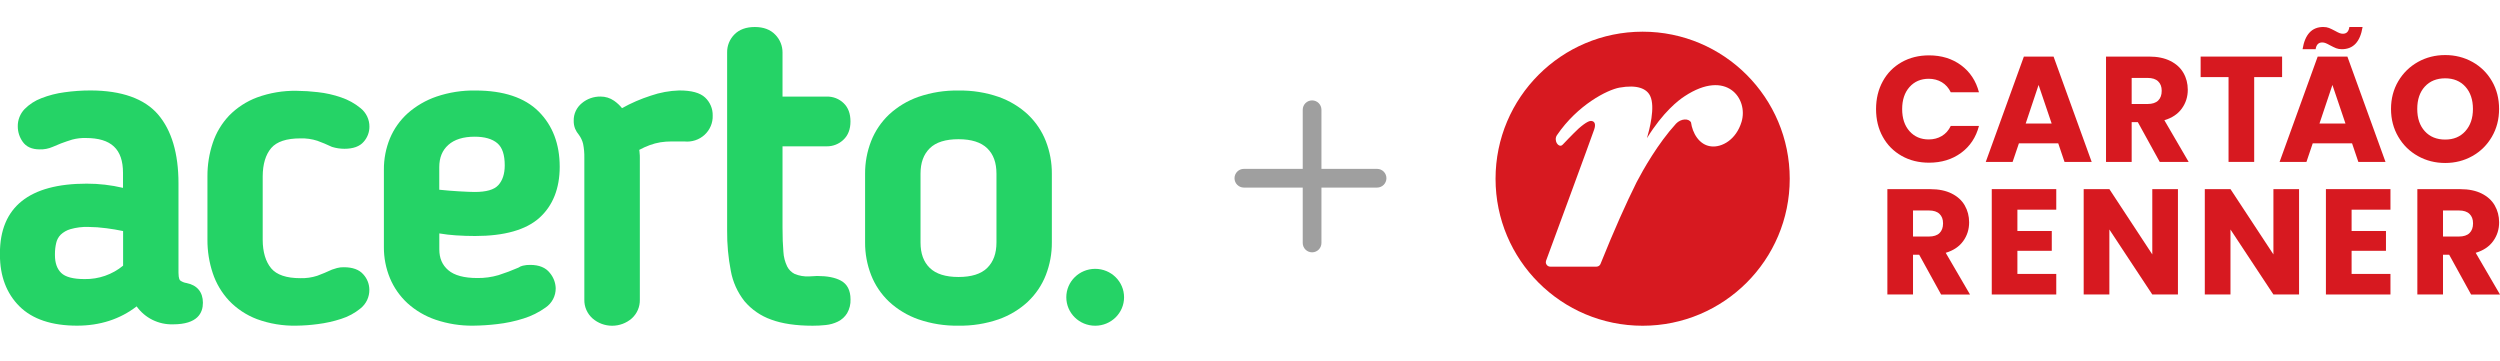
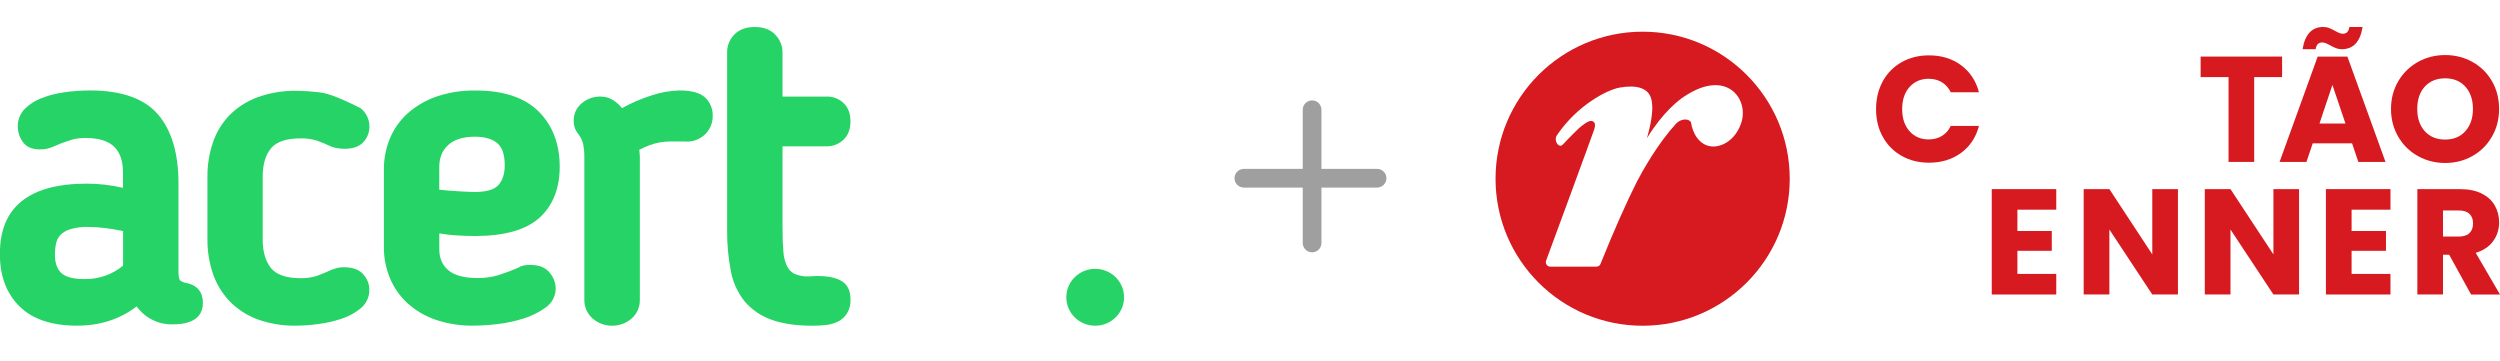
<svg xmlns="http://www.w3.org/2000/svg" width="249" height="36" viewBox="0 0 249 36" fill="none">
  <g clip-path="url(#clip0_2650_7864)">
    <path d="M18.581 28.191C18.351 28.158 18.132 28.07 17.945 27.934C17.917 27.912 17.777 27.774 17.777 27.151V18.263C17.777 15.282 17.091 12.975 15.743 11.403C14.396 9.831 12.108 9.009 9 9.009C8.139 9.01 7.278 9.07 6.425 9.19C5.637 9.293 4.864 9.491 4.125 9.78C3.492 10.018 2.919 10.389 2.446 10.867C2 11.335 1.758 11.955 1.771 12.596C1.772 13.137 1.94 13.664 2.253 14.109C2.604 14.619 3.172 14.878 3.952 14.878C4.394 14.893 4.834 14.808 5.239 14.632L6.069 14.286C6.436 14.147 6.819 14.018 7.196 13.902C7.636 13.786 8.092 13.733 8.548 13.745C11.074 13.745 12.251 14.848 12.251 17.216V18.71C11.067 18.431 9.854 18.291 8.636 18.292C2.9 18.292 -0.007 20.628 -0.007 25.235V25.373C-0.007 27.496 0.647 29.225 1.936 30.509C3.226 31.793 5.162 32.436 7.672 32.436C9.962 32.436 11.957 31.79 13.61 30.515C14.016 31.085 14.559 31.548 15.191 31.86C15.823 32.172 16.524 32.325 17.231 32.304C19.694 32.304 20.21 31.156 20.21 30.154C20.21 29.111 19.649 28.401 18.581 28.191ZM12.261 26.46C11.187 27.346 9.825 27.821 8.424 27.796C7.292 27.796 6.51 27.59 6.094 27.182C5.679 26.775 5.473 26.192 5.473 25.413V25.283C5.472 24.917 5.514 24.552 5.598 24.196C5.666 23.89 5.818 23.608 6.037 23.381C6.312 23.12 6.647 22.929 7.014 22.823C7.587 22.66 8.183 22.585 8.779 22.602C9.385 22.607 9.989 22.65 10.589 22.731C11.14 22.802 11.711 22.896 12.261 23.012V26.46Z" fill="#25D366" />
-     <path d="M27.016 14.742C27.568 14.105 28.537 13.783 29.92 13.783C30.491 13.765 31.061 13.845 31.605 14.02C32.062 14.188 32.544 14.382 33.039 14.619L33.087 14.637C33.48 14.757 33.889 14.818 34.3 14.819C35.178 14.819 35.825 14.585 36.22 14.123C36.59 13.709 36.794 13.177 36.794 12.625C36.798 12.27 36.721 11.918 36.567 11.596C36.413 11.274 36.187 10.991 35.906 10.767C35.334 10.298 34.678 9.936 33.973 9.699C33.224 9.439 32.447 9.265 31.658 9.179C30.961 9.096 30.26 9.051 29.558 9.045C28.211 9.019 26.871 9.242 25.608 9.702C24.554 10.096 23.602 10.715 22.82 11.513C22.081 12.295 21.524 13.226 21.189 14.241C20.833 15.312 20.655 16.432 20.661 17.559V23.884C20.655 25.011 20.833 26.131 21.189 27.202C21.526 28.221 22.081 29.157 22.816 29.948C23.588 30.755 24.534 31.381 25.584 31.782C26.842 32.244 28.178 32.466 29.521 32.436C30.233 32.428 30.944 32.376 31.649 32.28C32.439 32.182 33.218 32.009 33.975 31.762C34.681 31.54 35.337 31.186 35.906 30.719C36.187 30.494 36.412 30.209 36.565 29.886C36.717 29.562 36.793 29.209 36.787 28.852C36.783 28.29 36.57 27.749 36.189 27.331C35.779 26.856 35.126 26.616 34.249 26.616C34.02 26.61 33.79 26.637 33.569 26.695C33.418 26.74 33.252 26.793 33.072 26.851L33.03 26.869C32.546 27.094 32.062 27.295 31.597 27.467C31.054 27.642 30.484 27.723 29.913 27.706C28.532 27.706 27.555 27.376 27.011 26.726C26.466 26.076 26.165 25.096 26.165 23.884V17.559C26.172 16.345 26.457 15.398 27.016 14.742Z" fill="#25D366" />
+     <path d="M27.016 14.742C27.568 14.105 28.537 13.783 29.92 13.783C30.491 13.765 31.061 13.845 31.605 14.02C32.062 14.188 32.544 14.382 33.039 14.619L33.087 14.637C33.48 14.757 33.889 14.818 34.3 14.819C35.178 14.819 35.825 14.585 36.22 14.123C36.59 13.709 36.794 13.177 36.794 12.625C36.798 12.27 36.721 11.918 36.567 11.596C36.413 11.274 36.187 10.991 35.906 10.767C33.224 9.439 32.447 9.265 31.658 9.179C30.961 9.096 30.26 9.051 29.558 9.045C28.211 9.019 26.871 9.242 25.608 9.702C24.554 10.096 23.602 10.715 22.82 11.513C22.081 12.295 21.524 13.226 21.189 14.241C20.833 15.312 20.655 16.432 20.661 17.559V23.884C20.655 25.011 20.833 26.131 21.189 27.202C21.526 28.221 22.081 29.157 22.816 29.948C23.588 30.755 24.534 31.381 25.584 31.782C26.842 32.244 28.178 32.466 29.521 32.436C30.233 32.428 30.944 32.376 31.649 32.28C32.439 32.182 33.218 32.009 33.975 31.762C34.681 31.54 35.337 31.186 35.906 30.719C36.187 30.494 36.412 30.209 36.565 29.886C36.717 29.562 36.793 29.209 36.787 28.852C36.783 28.29 36.57 27.749 36.189 27.331C35.779 26.856 35.126 26.616 34.249 26.616C34.02 26.61 33.79 26.637 33.569 26.695C33.418 26.74 33.252 26.793 33.072 26.851L33.03 26.869C32.546 27.094 32.062 27.295 31.597 27.467C31.054 27.642 30.484 27.723 29.913 27.706C28.532 27.706 27.555 27.376 27.011 26.726C26.466 26.076 26.165 25.096 26.165 23.884V17.559C26.172 16.345 26.457 15.398 27.016 14.742Z" fill="#25D366" />
    <path d="M45.393 23.441C46.046 23.485 46.695 23.506 47.322 23.506C50.237 23.506 52.389 22.896 53.724 21.695C55.059 20.495 55.747 18.77 55.747 16.612C55.747 14.344 55.041 12.492 53.648 11.104C52.256 9.717 50.141 9.015 47.368 9.015C46.046 8.991 44.73 9.195 43.479 9.618C42.42 9.981 41.446 10.546 40.61 11.282C39.84 11.977 39.235 12.831 38.837 13.783C38.431 14.775 38.226 15.837 38.236 16.907V24.62C38.229 25.675 38.434 26.721 38.837 27.699C39.23 28.647 39.827 29.5 40.586 30.2C41.396 30.933 42.351 31.493 43.391 31.846C44.598 32.254 45.869 32.454 47.146 32.436C47.936 32.428 48.726 32.376 49.511 32.282C50.407 32.183 51.291 31.995 52.15 31.721C52.933 31.477 53.671 31.11 54.336 30.634C54.652 30.419 54.91 30.131 55.086 29.795C55.262 29.459 55.352 29.086 55.348 28.708C55.331 28.148 55.124 27.61 54.761 27.179C54.351 26.652 53.693 26.384 52.81 26.384C52.562 26.378 52.315 26.405 52.074 26.462C51.918 26.497 51.771 26.563 51.64 26.654C50.99 26.938 50.325 27.188 49.649 27.404C48.967 27.604 48.258 27.701 47.547 27.692C46.228 27.692 45.252 27.429 44.647 26.909C44.042 26.39 43.755 25.716 43.755 24.83V23.249C44.314 23.345 44.864 23.405 45.393 23.441ZM43.751 16.652C43.751 15.703 44.045 14.978 44.65 14.435C45.255 13.892 46.138 13.615 47.278 13.615C48.271 13.615 49.032 13.834 49.536 14.265C50.04 14.696 50.272 15.429 50.272 16.476C50.272 17.309 50.059 17.968 49.636 18.436C49.213 18.903 48.431 19.12 47.278 19.12C46.96 19.12 46.423 19.098 45.684 19.055C45.047 19.019 44.397 18.964 43.751 18.897V16.652Z" fill="#25D366" />
    <path d="M67.652 9.009C66.686 9.038 65.729 9.213 64.817 9.529C63.823 9.848 62.864 10.264 61.953 10.771C61.725 10.489 61.457 10.24 61.157 10.032C60.764 9.759 60.294 9.614 59.813 9.617C59.136 9.608 58.478 9.839 57.961 10.269C57.697 10.482 57.486 10.751 57.344 11.056C57.202 11.361 57.133 11.694 57.142 12.03C57.136 12.3 57.183 12.569 57.282 12.821C57.373 13.037 57.498 13.239 57.65 13.419C57.852 13.689 57.997 13.997 58.077 14.324C58.169 14.785 58.21 15.254 58.2 15.724V29.85C58.192 30.2 58.261 30.547 58.401 30.868C58.542 31.189 58.751 31.477 59.014 31.712C59.553 32.184 60.249 32.444 60.97 32.444C61.691 32.444 62.387 32.184 62.926 31.712C63.186 31.476 63.392 31.189 63.53 30.869C63.668 30.548 63.736 30.203 63.728 29.855V15.729C63.728 15.574 63.728 15.411 63.704 15.239C63.704 15.143 63.684 15.038 63.669 14.927C64.002 14.747 64.348 14.59 64.704 14.458C65.055 14.328 65.417 14.232 65.786 14.17C66.147 14.115 66.512 14.088 66.878 14.089H68.165C68.529 14.127 68.896 14.088 69.243 13.974C69.589 13.861 69.907 13.675 70.174 13.43C70.442 13.184 70.653 12.885 70.792 12.553C70.932 12.22 70.998 11.862 70.984 11.502C70.992 11.169 70.928 10.838 70.799 10.531C70.669 10.223 70.475 9.945 70.23 9.715C69.727 9.242 68.884 9.009 67.652 9.009Z" fill="#25D366" />
-     <path d="M104.165 14.058C103.776 13.062 103.17 12.162 102.39 11.42L102.374 11.402C101.537 10.628 100.547 10.032 99.466 9.65C98.181 9.207 96.826 8.992 95.465 9.017C94.104 8.992 92.749 9.207 91.465 9.65C90.384 10.032 89.394 10.628 88.556 11.402L88.537 11.42C87.758 12.162 87.152 13.062 86.763 14.058C86.359 15.095 86.156 16.196 86.163 17.305V24.148C86.156 25.257 86.359 26.358 86.763 27.395C87.152 28.391 87.758 29.292 88.537 30.033L88.556 30.052C89.393 30.826 90.383 31.422 91.465 31.803C92.749 32.246 94.104 32.461 95.465 32.437C96.826 32.461 98.181 32.246 99.466 31.803C100.547 31.422 101.537 30.826 102.374 30.052L102.39 30.033C103.17 29.292 103.776 28.391 104.165 27.395C104.568 26.358 104.772 25.257 104.764 24.148V17.305C104.772 16.196 104.568 15.095 104.165 14.058ZM99.248 24.148C99.248 25.245 98.944 26.073 98.328 26.683C97.712 27.293 96.746 27.588 95.465 27.588C94.183 27.588 93.221 27.286 92.603 26.683C91.986 26.08 91.684 25.254 91.684 24.148V17.305C91.684 16.206 91.987 15.379 92.603 14.77C93.219 14.162 94.185 13.865 95.465 13.865C96.745 13.865 97.708 14.167 98.328 14.77C98.948 15.373 99.248 16.201 99.248 17.305V24.148Z" fill="#25D366" />
    <path d="M83.741 27.945C83.166 27.637 82.392 27.487 81.375 27.487C81.279 27.487 81.148 27.496 80.983 27.51C80.849 27.524 80.715 27.531 80.58 27.53C80.091 27.555 79.603 27.471 79.151 27.286C78.829 27.124 78.567 26.865 78.405 26.547C78.181 26.085 78.052 25.584 78.026 25.073C77.969 24.426 77.939 23.615 77.939 22.664V14.574H82.353C82.965 14.579 83.555 14.347 83.995 13.928C84.468 13.493 84.707 12.877 84.707 12.097C84.707 11.316 84.477 10.702 84.019 10.268C83.799 10.056 83.538 9.89 83.252 9.778C82.966 9.667 82.66 9.613 82.353 9.619H77.939V5.231C77.944 4.571 77.686 3.934 77.22 3.458C76.735 2.948 76.049 2.69 75.181 2.69C74.313 2.69 73.629 2.939 73.145 3.433C72.91 3.67 72.724 3.952 72.6 4.261C72.476 4.569 72.416 4.899 72.422 5.231V22.968C72.41 24.316 72.534 25.661 72.79 26.985C72.989 28.083 73.455 29.116 74.149 29.997C74.852 30.831 75.769 31.464 76.805 31.83C77.888 32.235 79.28 32.442 80.941 32.442C81.376 32.443 81.81 32.42 82.243 32.373C82.663 32.332 83.072 32.217 83.451 32.032C83.831 31.847 84.15 31.558 84.37 31.201C84.614 30.779 84.732 30.297 84.712 29.812C84.709 28.918 84.385 28.289 83.741 27.945Z" fill="#25D366" />
    <path d="M109.081 32.442C110.669 32.442 111.957 31.174 111.957 29.609C111.957 28.045 110.669 26.777 109.081 26.777C107.492 26.777 106.204 28.045 106.204 29.609C106.204 31.174 107.492 32.442 109.081 32.442Z" fill="#25D366" />
  </g>
  <path fill-rule="evenodd" clip-rule="evenodd" d="M129.752 24.2C129.752 24.715 130.17 25.132 130.684 25.132C131.199 25.132 131.616 24.715 131.616 24.2V18.683L137.156 18.683C137.671 18.683 138.088 18.265 138.088 17.751C138.088 17.236 137.671 16.819 137.156 16.819L131.616 16.819V10.932C131.616 10.417 131.199 10 130.684 10C130.17 10 129.752 10.417 129.752 10.932V16.819L123.889 16.819C123.374 16.819 122.957 17.236 122.957 17.751C122.957 18.265 123.374 18.683 123.889 18.683L129.752 18.683V24.2Z" fill="#9F9F9F" />
  <path d="M173.459 12.134C172.923 13.918 171.502 14.695 170.444 14.581C169.206 14.454 168.556 13.19 168.425 12.193C168.19 11.762 167.419 11.808 166.935 12.314C165.116 14.31 163.656 16.906 163.006 18.148C161.964 20.241 160.768 22.906 159.409 26.29C159.409 26.29 159.318 26.561 158.965 26.561H154.441C154.261 26.561 154.154 26.493 154.079 26.411C153.883 26.186 153.997 25.957 154.003 25.928C154.193 25.421 158.573 13.532 158.786 12.882C158.946 12.399 158.861 12.072 158.475 12.043C158.348 12.037 158.031 12.102 157.237 12.797C156.649 13.343 155.666 14.385 155.666 14.385C155.401 14.695 155.121 14.378 155.045 14.241C154.941 14.039 154.895 13.728 155.068 13.47C157.139 10.426 160.099 8.947 161.294 8.728C163.071 8.411 164.005 8.826 164.355 9.551C164.891 10.655 164.273 12.935 164.038 13.758C165.639 11.158 167.187 9.972 167.785 9.587C171.979 6.824 174.154 9.835 173.459 12.134ZM163.607 3.156C155.516 3.156 148.957 9.714 148.957 17.805C148.957 25.895 155.516 32.444 163.607 32.444C171.698 32.444 178.257 25.885 178.257 17.805C178.257 9.724 171.698 3.156 163.607 3.156Z" fill="#D71920" />
  <path d="M187.528 8.091C187.975 7.277 188.602 6.647 189.402 6.193C190.206 5.739 191.114 5.514 192.13 5.514C193.375 5.514 194.443 5.844 195.328 6.5C196.213 7.157 196.808 8.055 197.105 9.191H194.296C194.087 8.754 193.789 8.421 193.407 8.189C193.022 7.96 192.587 7.846 192.101 7.846C191.313 7.846 190.676 8.12 190.186 8.669C189.7 9.218 189.455 9.949 189.455 10.867C189.455 11.785 189.7 12.516 190.186 13.065C190.673 13.614 191.313 13.888 192.101 13.888C192.587 13.888 193.025 13.774 193.407 13.545C193.789 13.317 194.087 12.983 194.296 12.543H197.105C196.808 13.679 196.213 14.574 195.328 15.224C194.439 15.877 193.375 16.204 192.13 16.204C191.114 16.204 190.203 15.979 189.402 15.524C188.599 15.07 187.975 14.44 187.528 13.633C187.08 12.827 186.855 11.906 186.855 10.867C186.855 9.828 187.08 8.907 187.528 8.094" fill="#D71920" />
-   <path d="M204.344 12.301L203.043 8.46L201.76 12.301H204.347H204.344ZM205 14.274H201.084L200.456 16.129H197.781L201.577 5.638H204.536L208.332 16.129H205.627L205 14.274Z" fill="#D71920" />
-   <path d="M212.314 10.358H213.898C214.365 10.358 214.718 10.243 214.953 10.015C215.188 9.786 215.306 9.463 215.306 9.045C215.306 8.627 215.188 8.333 214.953 8.104C214.718 7.875 214.368 7.761 213.898 7.761H212.314V10.361V10.358ZM215.11 16.126L212.928 12.164H212.314V16.126H209.759V5.635H214.048C214.875 5.635 215.58 5.778 216.162 6.069C216.743 6.36 217.181 6.755 217.468 7.258C217.759 7.761 217.903 8.323 217.903 8.94C217.903 9.639 217.707 10.26 217.311 10.808C216.916 11.357 216.338 11.746 215.57 11.974L217.991 16.129H215.107L215.11 16.126Z" fill="#D71920" />
  <path d="M227.297 5.635V7.679H224.517V16.126H221.963V7.679H219.183V5.635H227.297Z" fill="#D71920" />
  <path d="M233.608 12.301L232.308 8.46L231.021 12.301H233.608ZM231.397 2.688C231.616 2.688 231.808 2.721 231.972 2.786C232.135 2.852 232.337 2.95 232.576 3.077C232.756 3.178 232.899 3.25 233.01 3.293C233.121 3.338 233.236 3.361 233.353 3.361C233.722 3.361 233.935 3.136 233.997 2.688H235.313C235.075 4.165 234.386 4.9 233.249 4.9C233.03 4.9 232.837 4.867 232.674 4.802C232.511 4.736 232.308 4.638 232.07 4.511C231.89 4.413 231.746 4.338 231.635 4.295C231.524 4.25 231.41 4.227 231.292 4.227C230.923 4.227 230.704 4.452 230.636 4.9H229.336C229.574 3.427 230.263 2.688 231.4 2.688M234.265 14.274H230.348L229.721 16.129H227.046L230.841 5.638H233.801L237.597 16.129H234.892L234.265 14.274Z" fill="#D71920" />
  <path d="M245.55 13.062C246.053 12.503 246.305 11.768 246.305 10.851C246.305 9.933 246.053 9.185 245.55 8.63C245.047 8.078 244.378 7.8 243.538 7.8C242.699 7.8 242.016 8.074 241.513 8.623C241.01 9.172 240.758 9.913 240.758 10.851C240.758 11.788 241.01 12.517 241.513 13.072C242.016 13.624 242.692 13.901 243.538 13.901C244.384 13.901 245.044 13.624 245.55 13.065M240.827 15.544C240.004 15.087 239.351 14.447 238.87 13.624C238.387 12.801 238.145 11.876 238.145 10.851C238.145 9.825 238.387 8.904 238.87 8.084C239.354 7.268 240.007 6.631 240.827 6.17C241.65 5.713 242.552 5.484 243.541 5.484C244.531 5.484 245.433 5.713 246.256 6.17C247.079 6.628 247.726 7.268 248.2 8.084C248.673 8.901 248.908 9.822 248.908 10.851C248.908 11.88 248.67 12.801 248.19 13.624C247.71 14.447 247.063 15.087 246.246 15.544C245.43 16.002 244.528 16.233 243.541 16.233C242.555 16.233 241.65 16.005 240.827 15.544Z" fill="#D71920" />
-   <path d="M190.536 23.559H192.12C192.587 23.559 192.94 23.445 193.175 23.216C193.41 22.988 193.528 22.665 193.528 22.247C193.528 21.828 193.41 21.534 193.175 21.306C192.94 21.077 192.591 20.963 192.12 20.963H190.536V23.563V23.559ZM193.332 29.331L191.15 25.369H190.536V29.331H187.982V18.84H192.27C193.097 18.84 193.802 18.984 194.384 19.274C194.965 19.565 195.403 19.96 195.69 20.463C195.978 20.966 196.125 21.528 196.125 22.145C196.125 22.844 195.929 23.465 195.534 24.014C195.138 24.562 194.56 24.951 193.793 25.18L196.213 29.334H193.329L193.332 29.331Z" fill="#D71920" />
  <path d="M200.933 20.884V23.007H204.357V24.98H200.933V27.283H204.804V29.331H198.379V18.836H204.804V20.884H200.933Z" fill="#D71920" />
  <path d="M216.923 29.331H214.368L210.093 22.857V29.331H207.535V18.836H210.093L214.368 25.339V18.836H216.923V29.331Z" fill="#D71920" />
  <path d="M228.986 29.331H226.432L222.156 22.857V29.331H219.598V18.836H222.156L226.432 25.339V18.836H228.986V29.331Z" fill="#D71920" />
  <path d="M234.219 20.884V23.007H237.642V24.98H234.219V27.283H238.09V29.331H231.661V18.836H238.09V20.884H234.219Z" fill="#D71920" />
  <path d="M243.323 23.559H244.907C245.374 23.559 245.727 23.445 245.962 23.216C246.197 22.988 246.315 22.665 246.315 22.247C246.315 21.828 246.197 21.534 245.962 21.306C245.727 21.077 245.377 20.963 244.907 20.963H243.323V23.563V23.559ZM246.119 29.331L243.937 25.369H243.323V29.331H240.768V18.84H245.057C245.884 18.84 246.589 18.984 247.171 19.274C247.752 19.565 248.19 19.96 248.477 20.463C248.765 20.966 248.912 21.528 248.912 22.145C248.912 22.844 248.716 23.465 248.32 24.014C247.925 24.562 247.347 24.951 246.579 25.18L249 29.334H246.116L246.119 29.331Z" fill="#D71920" />
  <defs>
    <clipPath id="clip0_2650_7864">
      <rect width="111.957" height="29.751" fill="white" transform="translate(0 2.69)" />
    </clipPath>
  </defs>
</svg>